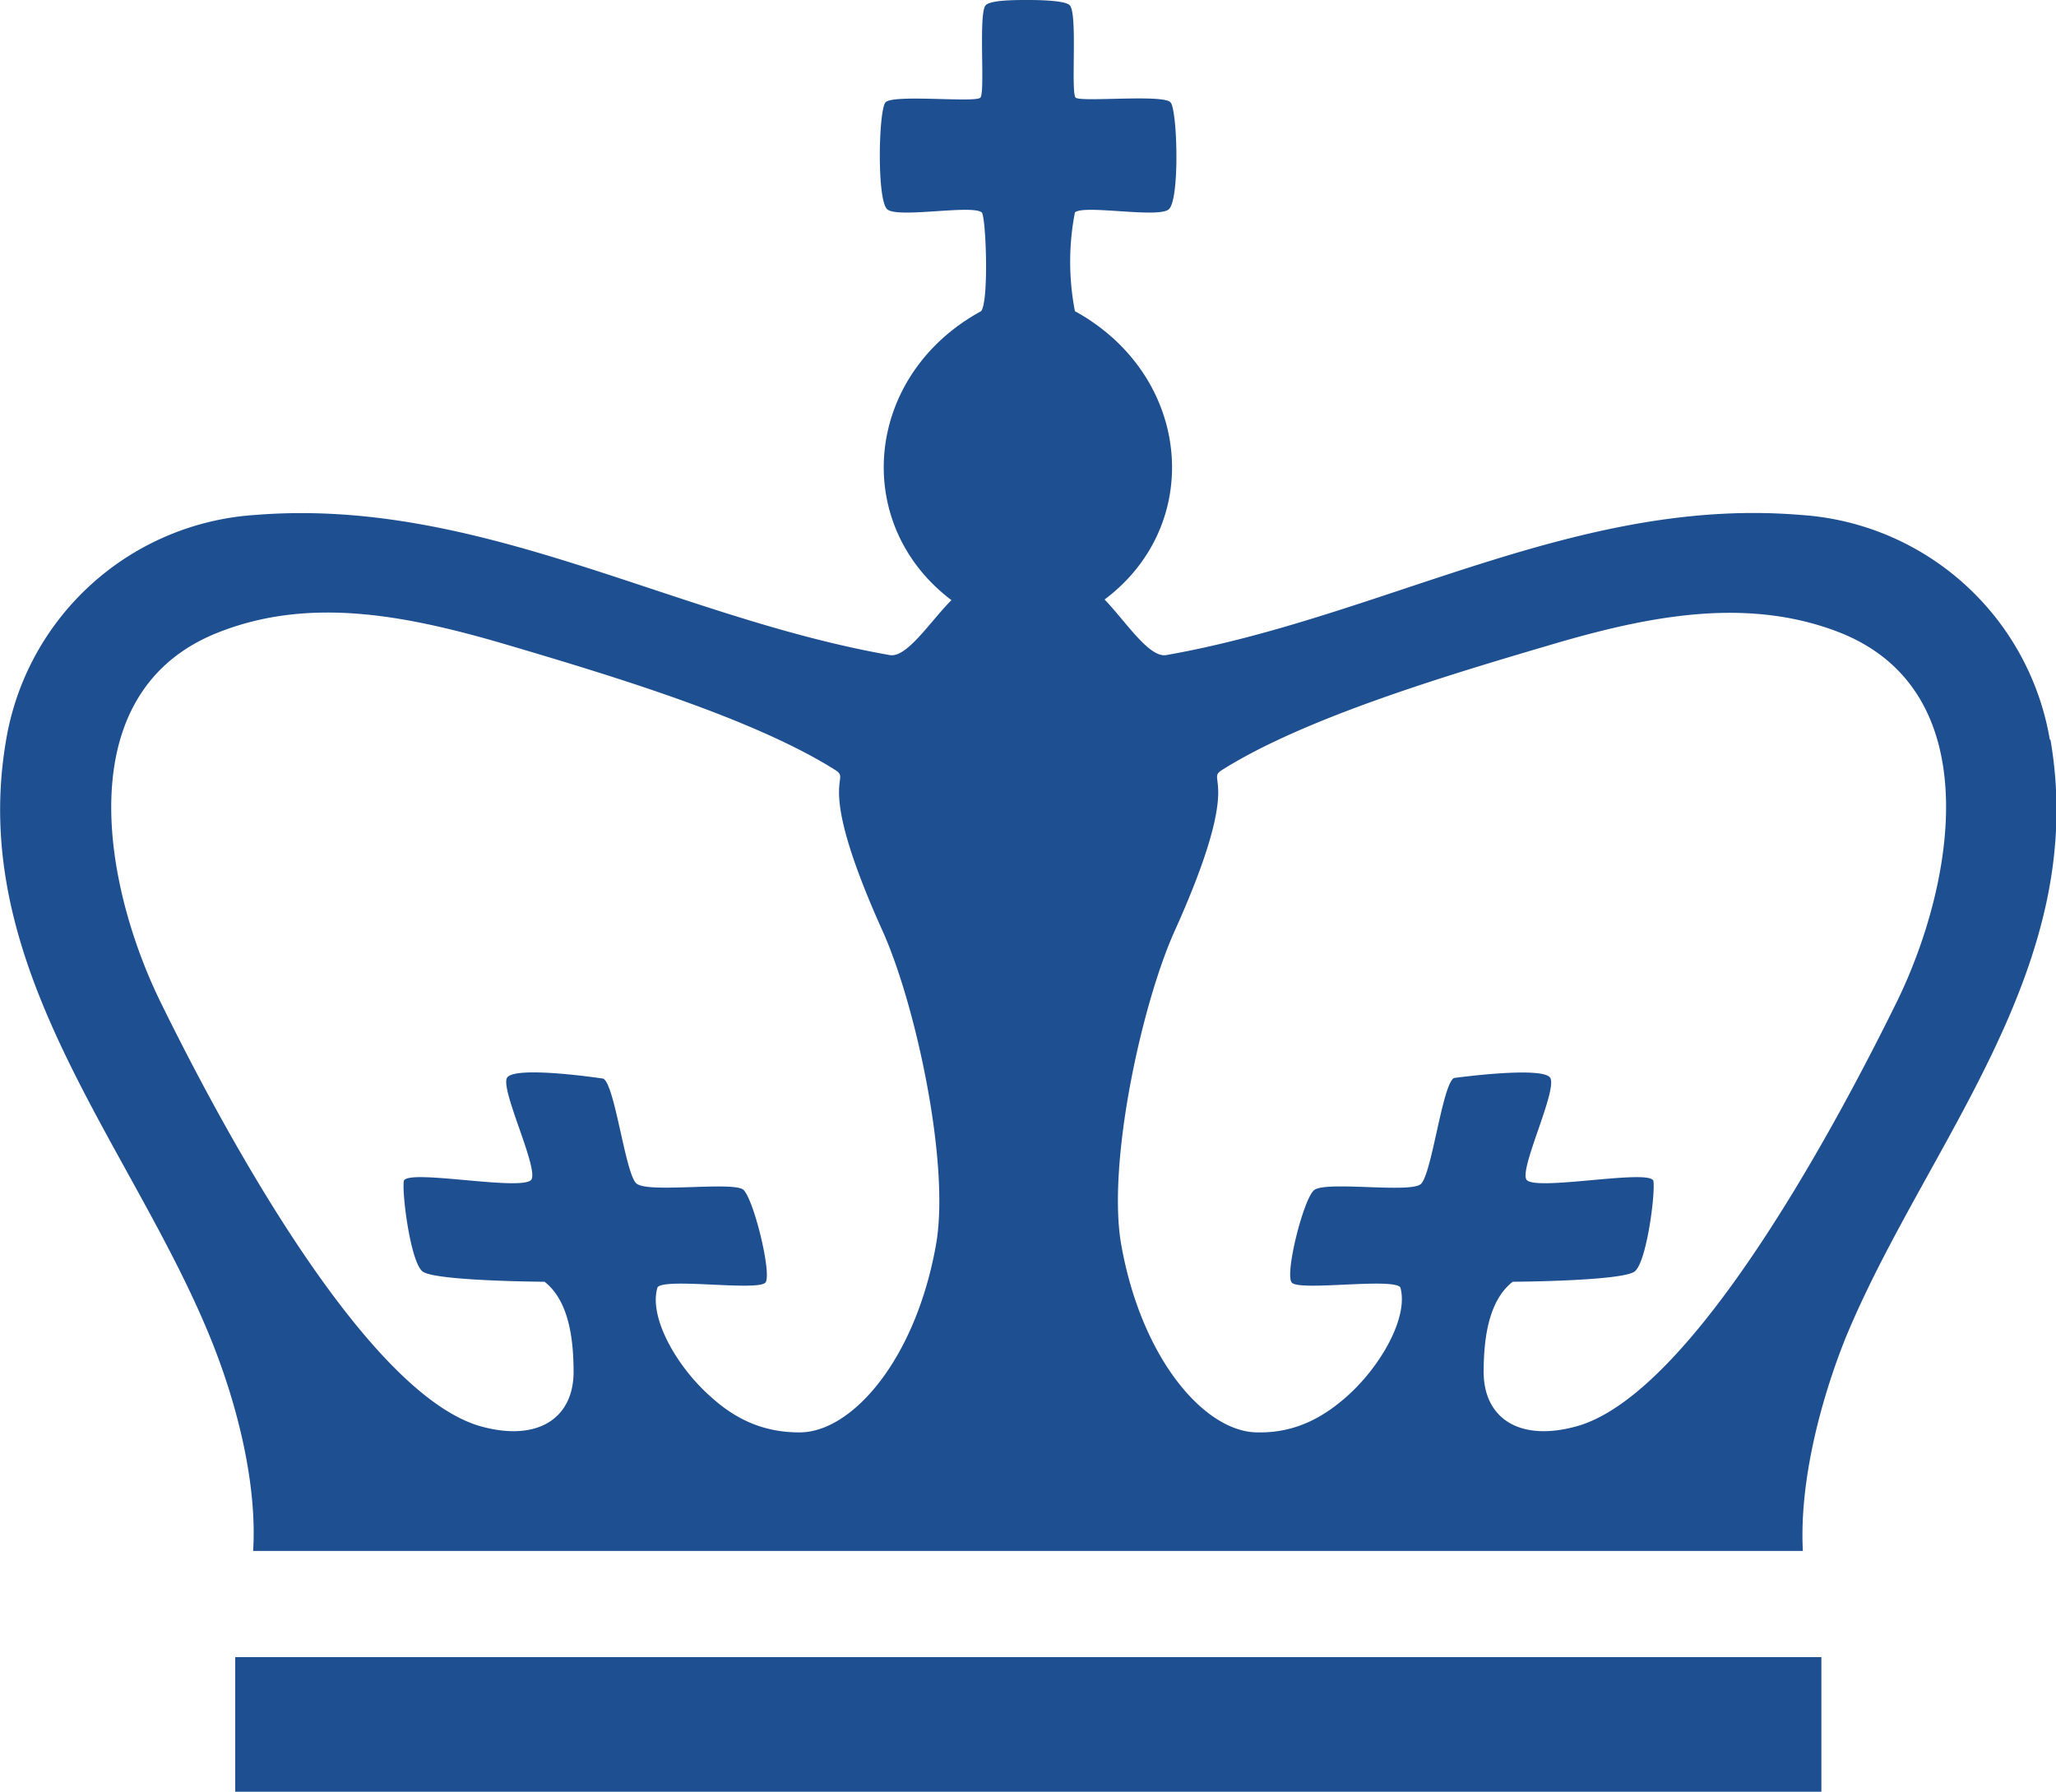
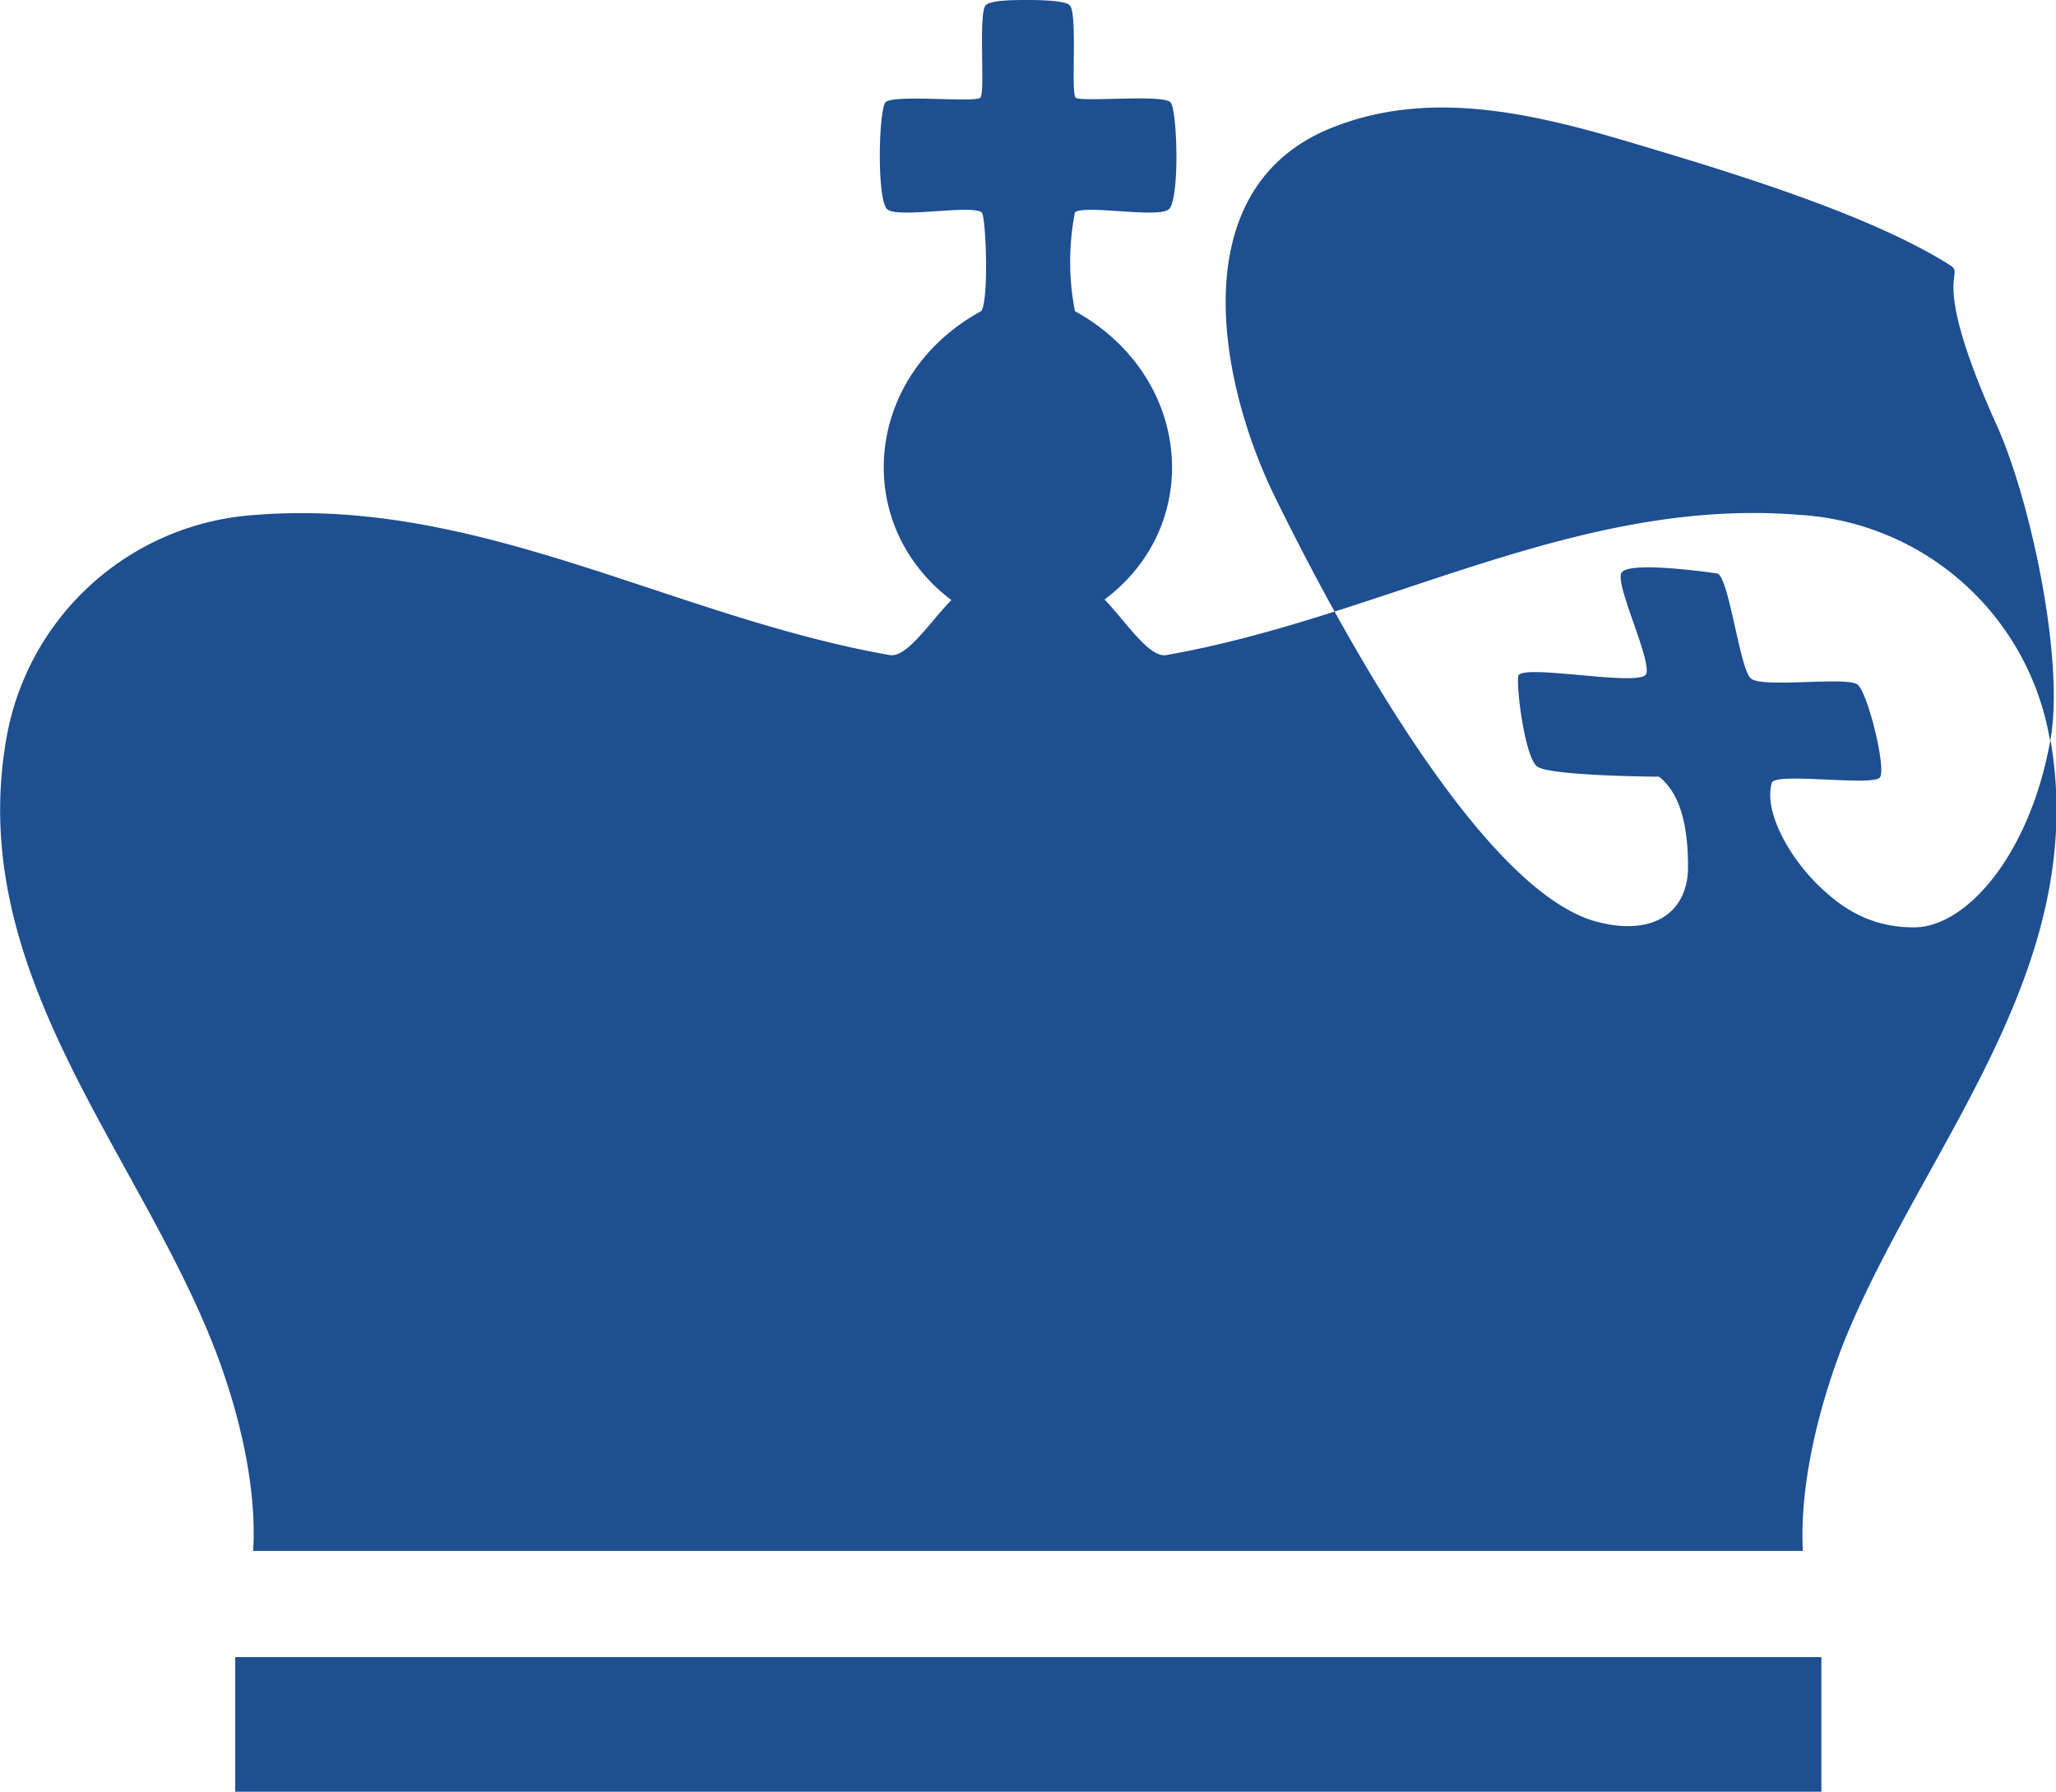
<svg xmlns="http://www.w3.org/2000/svg" viewBox="0 0 33.3 29.02">
-   <path fill="#1D4F91" d="M33.2 11.98a4.38 4.38 0 0 0-4.04-3.64c-3.62-.3-6.75 1.65-10.27 2.27-.28.05-.66-.55-1-.9 1.63-1.22 1.41-3.63-.48-4.67a4.2 4.2 0 0 1 0-1.6c.15-.13 1.35.1 1.52-.05.18-.15.14-1.6.03-1.73-.1-.14-1.47 0-1.54-.08-.08-.1.04-1.4-.1-1.5-.08-.07-.46-.08-.67-.08-.21 0-.59 0-.68.08-.13.1-.01 1.4-.09 1.5-.07.09-1.43-.06-1.54.08-.11.14-.14 1.58.03 1.73.17.15 1.37-.08 1.53.05.07.06.12 1.45-.01 1.6-1.9 1.04-2.11 3.45-.48 4.68-.34.34-.72.94-1 .89-3.52-.62-6.65-2.56-10.27-2.27A4.38 4.38 0 0 0 .1 11.98c-.64 3.7 2.02 6.54 3.3 9.67.41 1 .77 2.33.7 3.47H29.2c-.06-1.14.3-2.48.7-3.47 1.3-3.13 3.95-5.97 3.31-9.67m-18.05 8.18c-.33 1.86-1.36 3.04-2.21 3.04-.57 0-1.02-.2-1.43-.57-.56-.49-1.02-1.3-.87-1.78.12-.16 1.64.07 1.75-.08.1-.15-.19-1.34-.36-1.5-.17-.14-1.54.06-1.73-.1-.18-.14-.35-1.61-.54-1.7 0 0-1.45-.22-1.56-.01-.1.2.5 1.43.4 1.64-.11.21-2.03-.18-2.07.03-.03.22.11 1.3.3 1.46.18.16 1.98.17 1.98.17.37.29.47.86.47 1.46 0 .75-.58 1.14-1.51.88-1.74-.5-3.9-4.26-5.18-6.87-.94-1.92-1.5-5.06.97-6 1.5-.58 3.08-.25 4.7.23 1.69.5 3.93 1.18 5.24 2 .33.2-.38.04.79 2.63.54 1.21 1.09 3.78.86 5.07m10.38 2.94c-.93.26-1.51-.13-1.51-.88 0-.6.1-1.17.47-1.46 0 0 1.8-.01 1.98-.17.19-.16.33-1.24.3-1.46-.04-.21-1.96.18-2.06-.03-.1-.2.5-1.43.39-1.64-.11-.2-1.56 0-1.56 0-.19.1-.36 1.57-.54 1.72-.19.15-1.56-.06-1.73.1-.17.15-.47 1.34-.36 1.49.1.15 1.63-.08 1.76.08.14.48-.32 1.29-.88 1.78-.41.36-.86.58-1.43.57-.85 0-1.88-1.18-2.21-3.04-.23-1.3.32-3.86.86-5.07 1.17-2.59.46-2.43.79-2.63 1.31-.82 3.55-1.5 5.25-2 1.61-.48 3.2-.8 4.7-.23 2.46.94 1.9 4.08.96 6-1.28 2.6-3.44 6.38-5.18 6.87M16.51 29.02H29.5v-2.18H3.81v2.18z" />
+   <path fill="#1D4F91" d="M33.2 11.98a4.38 4.38 0 0 0-4.04-3.64c-3.62-.3-6.75 1.65-10.27 2.27-.28.05-.66-.55-1-.9 1.63-1.22 1.41-3.63-.48-4.67a4.2 4.2 0 0 1 0-1.6c.15-.13 1.35.1 1.52-.05.18-.15.14-1.6.03-1.73-.1-.14-1.47 0-1.54-.08-.08-.1.04-1.4-.1-1.5-.08-.07-.46-.08-.67-.08-.21 0-.59 0-.68.08-.13.1-.01 1.4-.09 1.5-.07.09-1.43-.06-1.54.08-.11.14-.14 1.58.03 1.73.17.15 1.37-.08 1.53.05.07.06.12 1.45-.01 1.6-1.9 1.04-2.11 3.45-.48 4.68-.34.34-.72.94-1 .89-3.52-.62-6.65-2.56-10.27-2.27A4.38 4.38 0 0 0 .1 11.98c-.64 3.7 2.02 6.54 3.3 9.67.41 1 .77 2.33.7 3.47H29.2c-.06-1.14.3-2.48.7-3.47 1.3-3.13 3.95-5.97 3.31-9.67c-.33 1.86-1.36 3.04-2.21 3.04-.57 0-1.02-.2-1.43-.57-.56-.49-1.02-1.3-.87-1.78.12-.16 1.64.07 1.75-.08.1-.15-.19-1.34-.36-1.5-.17-.14-1.54.06-1.73-.1-.18-.14-.35-1.61-.54-1.7 0 0-1.45-.22-1.56-.01-.1.2.5 1.43.4 1.64-.11.21-2.03-.18-2.07.03-.03.22.11 1.3.3 1.46.18.16 1.98.17 1.98.17.37.29.47.86.47 1.46 0 .75-.58 1.14-1.51.88-1.74-.5-3.9-4.26-5.18-6.87-.94-1.92-1.5-5.06.97-6 1.5-.58 3.08-.25 4.7.23 1.69.5 3.93 1.18 5.24 2 .33.2-.38.04.79 2.63.54 1.21 1.09 3.78.86 5.07m10.38 2.94c-.93.26-1.51-.13-1.51-.88 0-.6.1-1.17.47-1.46 0 0 1.8-.01 1.98-.17.19-.16.33-1.24.3-1.46-.04-.21-1.96.18-2.06-.03-.1-.2.5-1.43.39-1.64-.11-.2-1.56 0-1.56 0-.19.1-.36 1.57-.54 1.72-.19.15-1.56-.06-1.73.1-.17.15-.47 1.34-.36 1.49.1.15 1.63-.08 1.76.08.14.48-.32 1.29-.88 1.78-.41.36-.86.58-1.43.57-.85 0-1.88-1.18-2.21-3.04-.23-1.3.32-3.86.86-5.07 1.17-2.59.46-2.43.79-2.63 1.31-.82 3.55-1.5 5.25-2 1.61-.48 3.2-.8 4.7-.23 2.46.94 1.9 4.08.96 6-1.28 2.6-3.44 6.38-5.18 6.87M16.51 29.02H29.5v-2.18H3.81v2.18z" />
</svg>